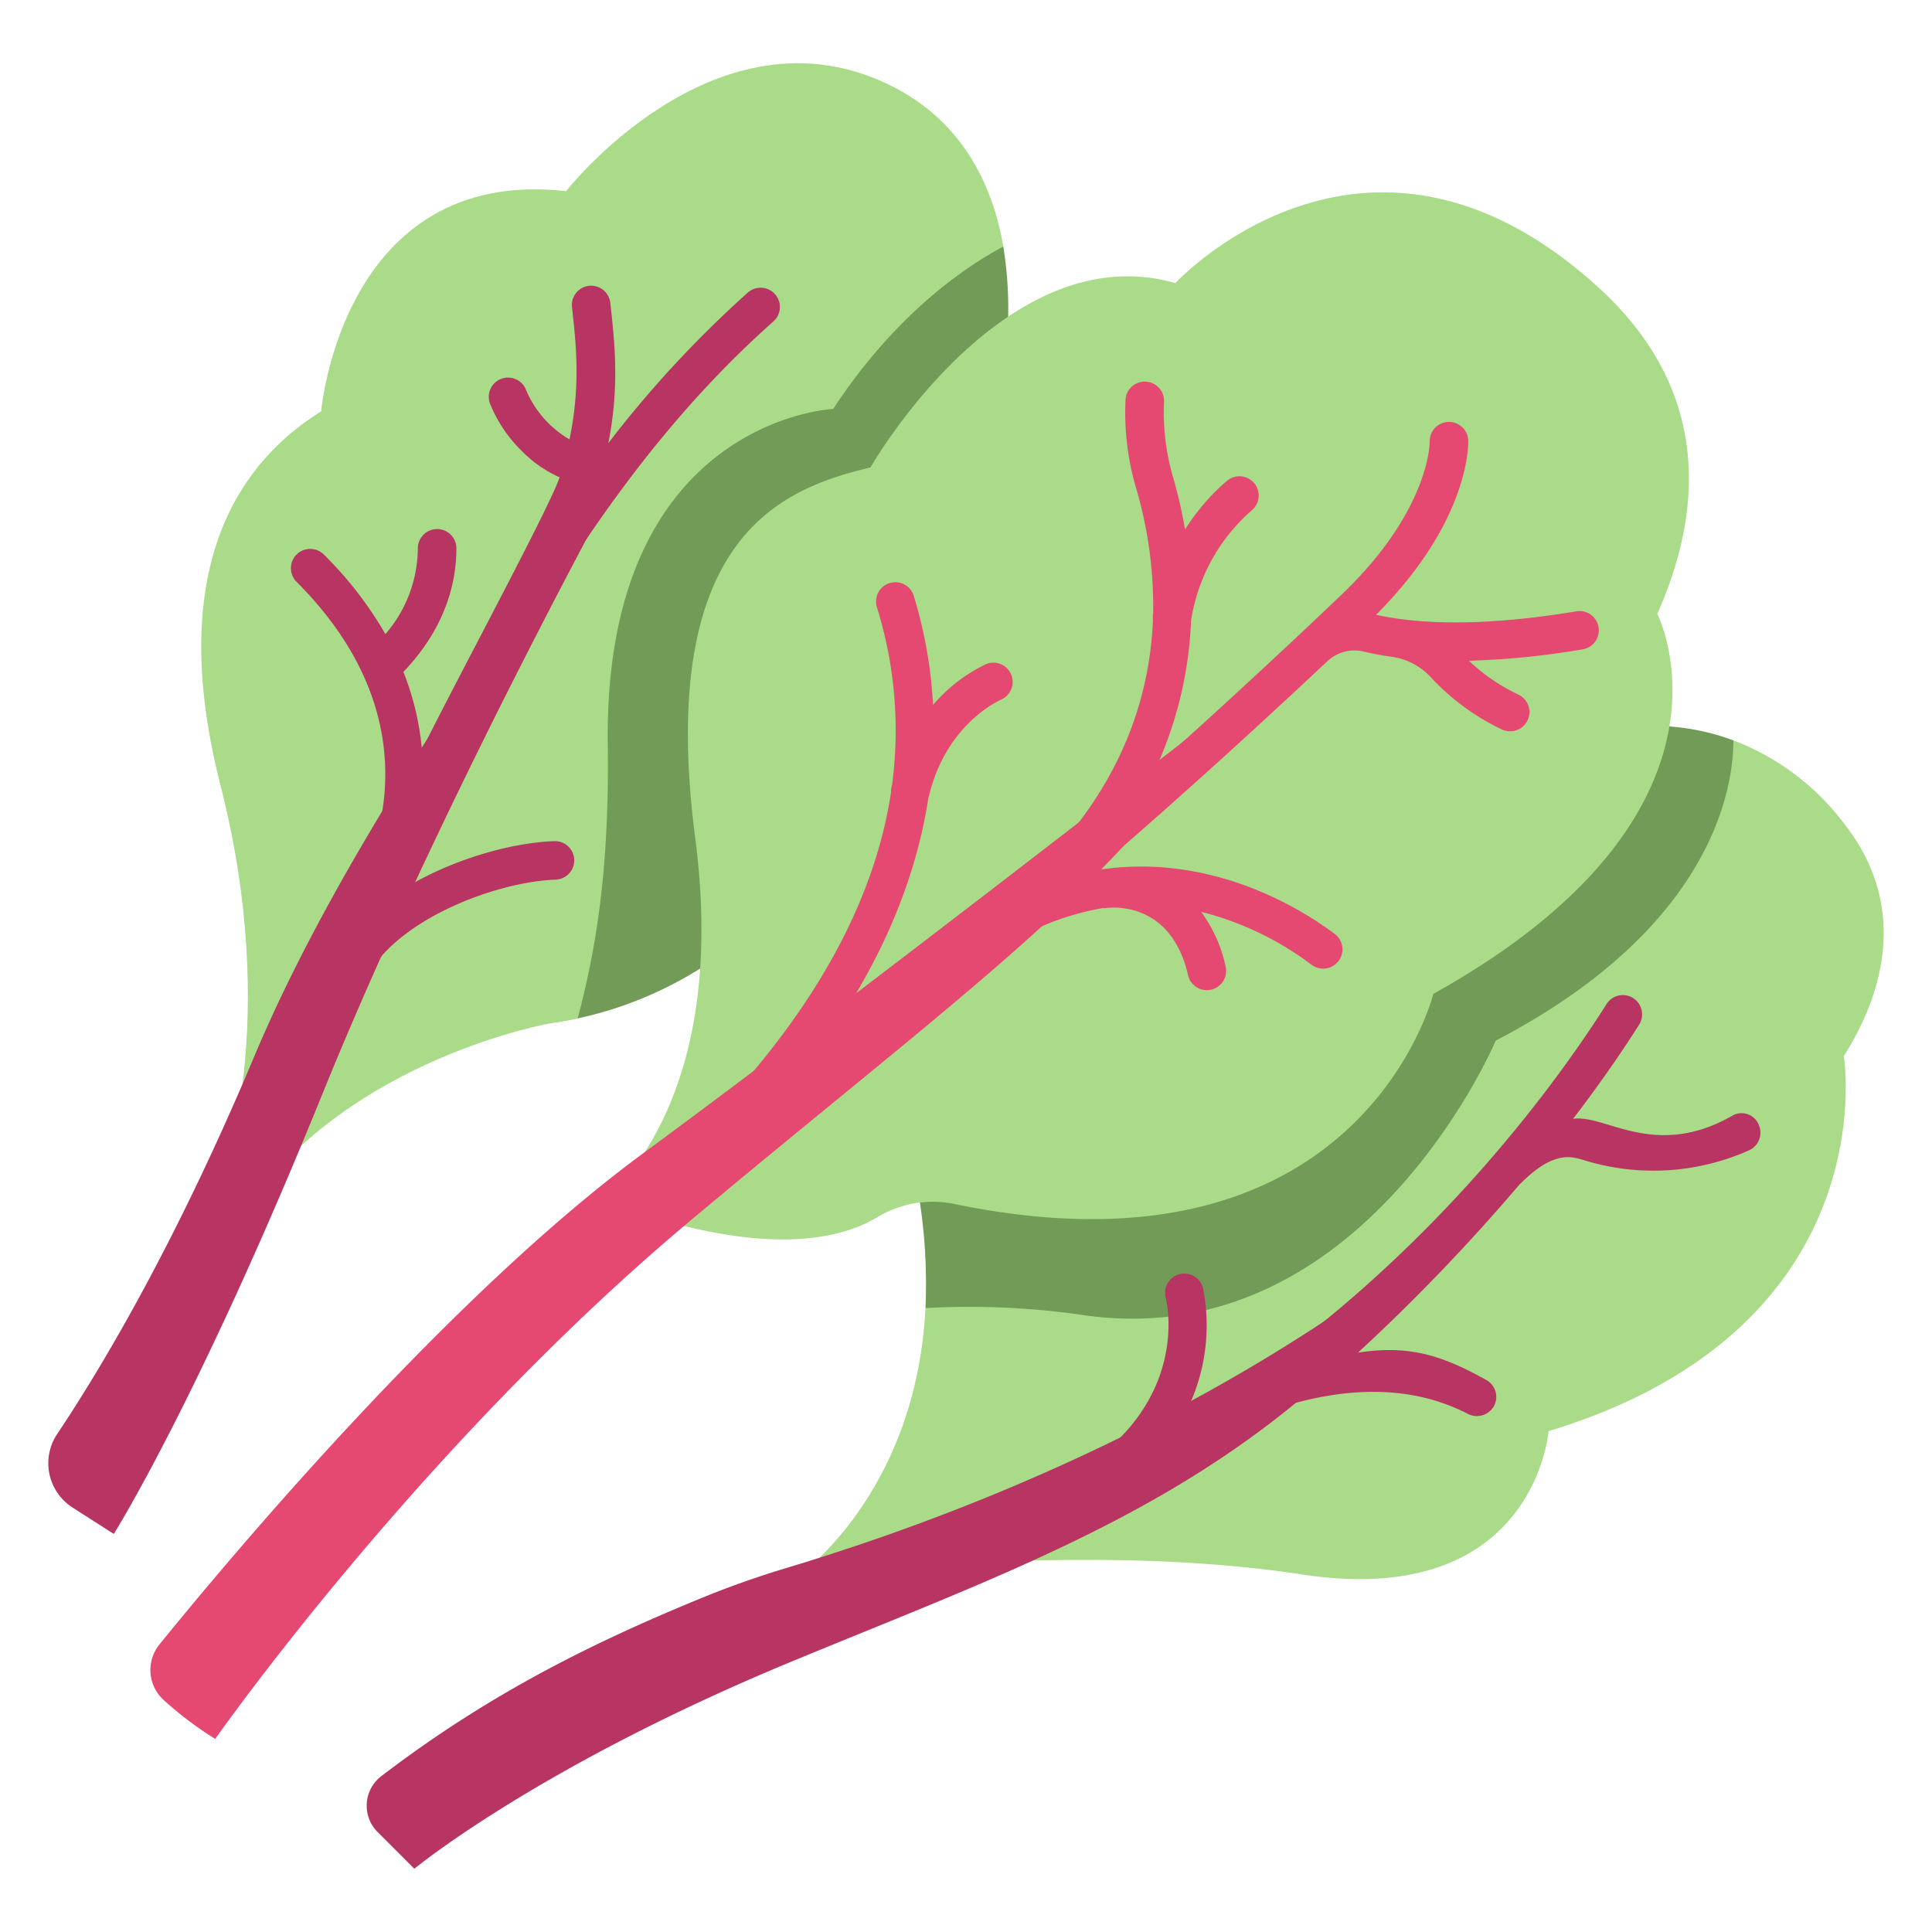
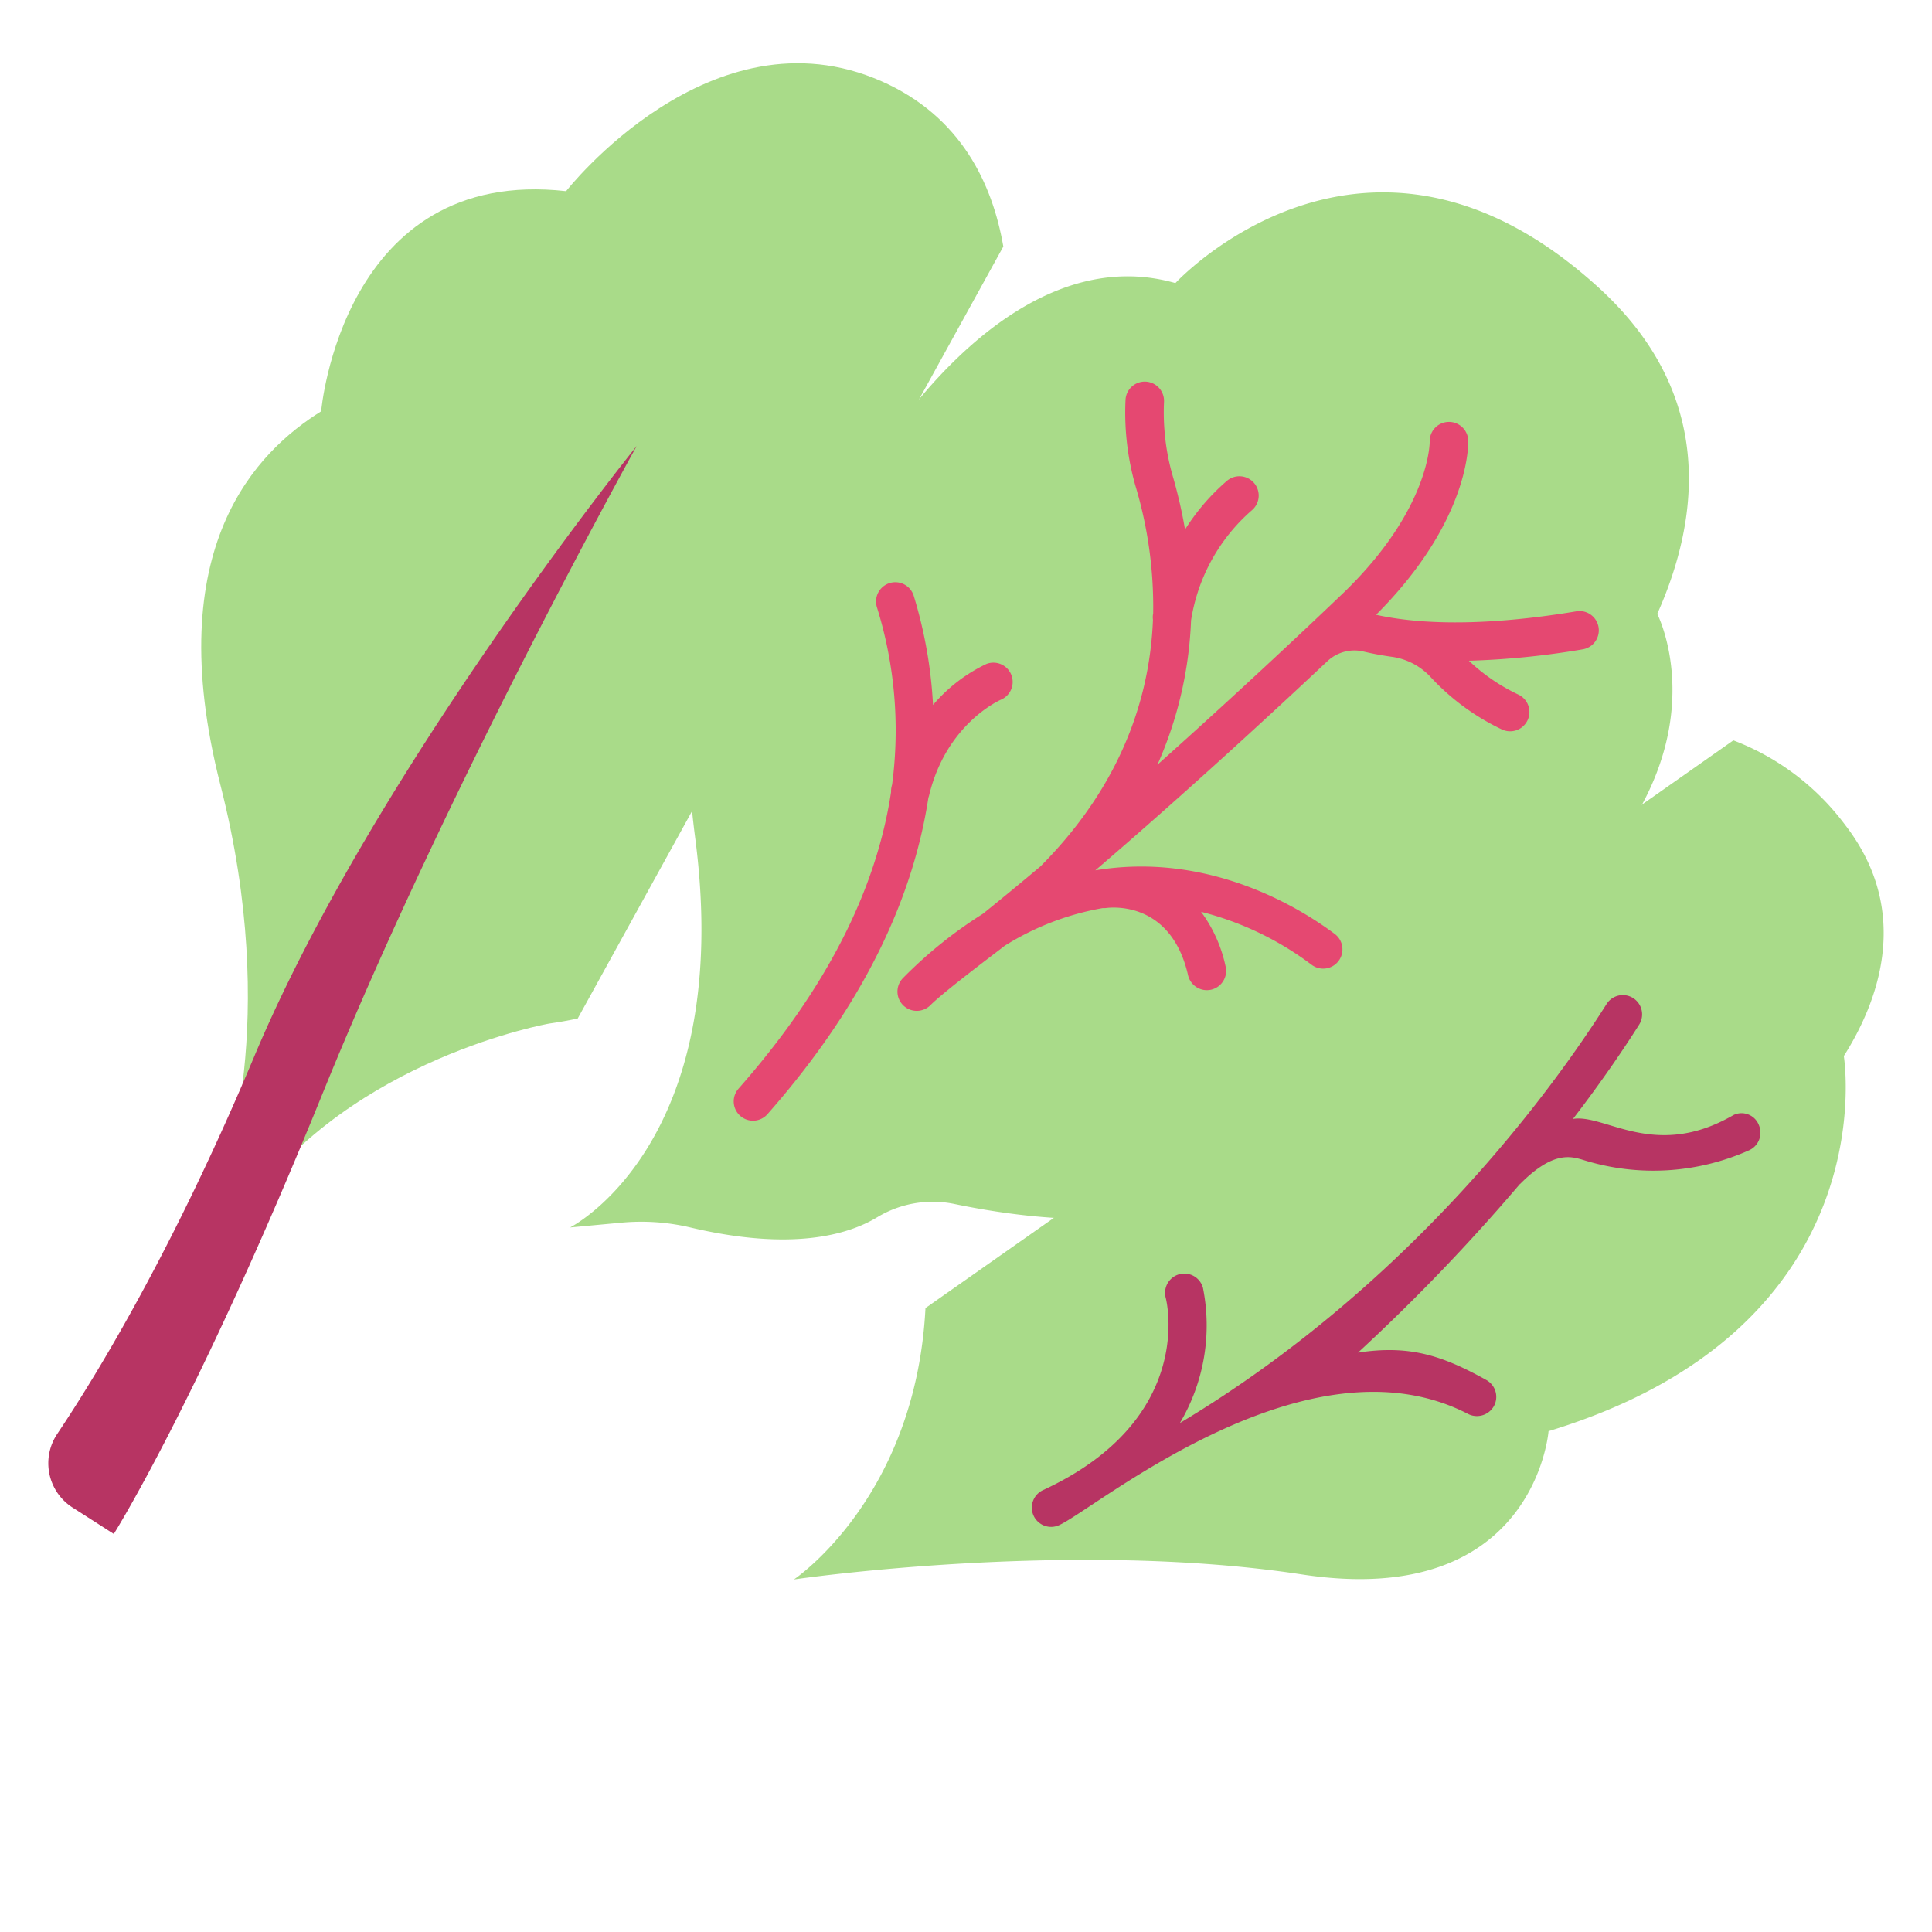
<svg xmlns="http://www.w3.org/2000/svg" id="icons" height="512" viewBox="0 0 340 340" width="512">
  <path d="m305.045 130.293a44.026 44.026 0 0 1 19.655 14.862c12.057 15.557 5.538 31.631-.218 40.69 0 0 7.84 47.843-51.964 66.019 0 0-2.41 31.457-43.387 25.212s-89.413.879-89.413.879 21.428-14.286 23.151-47.754z" fill="#a9db89" />
-   <path d="m191.116 231.5c48.874 6.7 72.109-48.367 72.109-48.367 38.411-20.035 41.821-44.694 41.819-52.838a40.624 40.624 0 0 0 -23.141-1.557l-121.074 77.1a95.656 95.656 0 0 1 2.039 24.362 139.486 139.486 0 0 1 28.248 1.3z" fill="#719b56" />
  <path d="m39.026 207.419s10.495-27.287-.233-69.266 6.53-58.771 17.724-65.767c0 0 3.694-43.175 43.108-38.744 0 0 25.458-32.621 55.543-19.327 13.973 6.174 19.5 18.083 21.4 29.069l-74.9 135.855q-2.465.531-5.037.893s-34.517 6.068-52.941 31.951z" fill="#a9db89" />
-   <path d="m106.958 131.087c.313 22.792-2.3 36.812-5.293 48.135 63.844-13.783 74.493-111.734 74.493-111.734a68.537 68.537 0 0 0 .408-24.1c-6.793 3.622-18.983 11.889-29.94 28.58 0-.004-40.457 1.825-39.668 59.119z" fill="#719b56" />
  <path d="m100.327 216.01s29.033-14.616 22.025-68.479 16.019-61.672 30.836-65.276c0 0 23.427-41.047 53.662-32.437 0 0 33.639-36.443 74.487.8 20.424 18.622 17.921 40.347 10.312 57.417 0 0 18.011 34.9-39.411 66.878 0 0-12.774 51.769-84.233 36.977a18.87 18.87 0 0 0 -13.615 2.318c-5.134 3.11-15.078 6.036-33.025 1.776a37.583 37.583 0 0 0 -12.157-.8z" fill="#a9db89" />
-   <path d="m28.814 299.18a61.669 61.669 0 0 0 9.066 6.84s35.866-51.262 83.815-91.378c48.341-40.443 76.887-60.183 94.782-90.54 0 0-67.749 52.751-103.133 78.742-34.41 25.276-72.984 71.38-85.281 86.55a7.134 7.134 0 0 0 .751 9.786z" fill="#e54871" />
-   <path d="m66.446 322.4 6.47 6.47s21.741-17.985 66.363-36.452c47.744-19.76 87.563-32.6 120.446-80.411 0 0-39.988 39.423-121.3 63.924-4.994 1.5-9.931 3.235-14.759 5.209-20.977 8.581-38.586 17.705-56.56 31.431a6.547 6.547 0 0 0 -.66 9.829z" fill="#b73463" />
  <path d="m261.578 242.865c-7.882-4.4-13.641-6.191-22.591-4.826a341.1 341.1 0 0 0 28.452-29.63c.045-.041.1-.072.141-.116 5.759-5.759 8.849-4.823 11.106-4.14a41.322 41.322 0 0 0 29.075-1.7 3.394 3.394 0 0 0 1.771-4.459 3.265 3.265 0 0 0 -4.458-1.77c-13.838 8.04-22.609-.252-28.256.689 5.164-6.727 9.049-12.494 11.64-16.587a3.391 3.391 0 1 0 -5.731-3.628c-9 14.216-33.915 49.085-75.083 73.732a33.694 33.694 0 0 0 4.052-23.808 3.392 3.392 0 1 0 -6.541 1.8c.058.211 5.493 21.262-21.573 33.8a3.392 3.392 0 1 0 2.852 6.155c6.682-3.1 43.6-34.1 71.838-19.586a3.435 3.435 0 0 0 4.615-1.31 3.394 3.394 0 0 0 -1.309-4.616z" fill="#b73463" />
  <path d="m235.572 169.105a3.393 3.393 0 0 0 -.682-4.748c-6.009-4.5-22.092-14.528-42.131-11.189 16.064-13.763 31.74-28.259 40.817-36.789l.019-.013a6.935 6.935 0 0 1 6.206-1.743c1.615.389 3.282.7 4.982.943a11.432 11.432 0 0 1 6.934 3.531 41.04 41.04 0 0 0 12.609 9.282 3.392 3.392 0 0 0 2.865-6.15 33.378 33.378 0 0 1 -8.691-5.949 143.419 143.419 0 0 0 19.982-2 3.392 3.392 0 1 0 -1.121-6.69c-9.934 1.664-23.994 3.084-35.195.6 16.608-16.623 16.242-30.163 16.217-30.738a3.392 3.392 0 0 0 -6.778.256c0 .115.082 11.676-14.8 26.258-.236.227-14.931 14.371-33.117 30.614a69.009 69.009 0 0 0 5.917-25.379 32.284 32.284 0 0 1 10.686-19.39 3.392 3.392 0 1 0 -4.407-5.157 38.1 38.1 0 0 0 -7.337 8.53 85.579 85.579 0 0 0 -2.242-9.674 40.6 40.6 0 0 1 -1.456-12.826 3.392 3.392 0 1 0 -6.781-.184 47.167 47.167 0 0 0 1.727 14.919 73.9 73.9 0 0 1 3.143 22.549c-.009.051-.021.1-.029.149a3.344 3.344 0 0 0 -.007.968c-.652 16.128-7.316 30.855-19.811 43.394-3.412 2.87-6.809 5.672-10.131 8.341a77.89 77.89 0 0 0 -14.027 11.28 3.392 3.392 0 0 0 4.8 4.8c2.549-2.548 11.747-9.4 13.072-10.458a48.055 48.055 0 0 1 17.256-6.632 3.327 3.327 0 0 0 .546-.009c1.166-.158 11.475-1.174 14.465 11.788a3.392 3.392 0 1 0 6.61-1.525 24.713 24.713 0 0 0 -4.314-9.6 54.433 54.433 0 0 1 19.46 9.326 3.391 3.391 0 0 0 4.744-.685z" fill="#e54871" />
  <path d="m163.493 140.029c3-12.546 12.26-16.723 12.7-16.917a3.392 3.392 0 0 0 -2.638-6.249 28.255 28.255 0 0 0 -9.359 7.2 79.747 79.747 0 0 0 -3.4-19.232 3.392 3.392 0 0 0 -6.485 1.991 72.764 72.764 0 0 1 2.689 31.232c-.034.134-.071.262-.1.4a3.4 3.4 0 0 0 -.086.926c-2.628 17.425-11.587 34.889-26.844 52.207a3.391 3.391 0 0 0 .145 4.638c.05.051.1.1.158.149a3.393 3.393 0 0 0 4.788-.3c17.885-20.3 25.823-39.261 28.324-55.714a3.177 3.177 0 0 0 .108-.331z" fill="#e54871" />
  <g fill="#b73463">
    <path d="m12.773 265.305 7.252 4.641s14.822-23.469 36.747-77.509 55.275-113.947 55.275-113.947-46.32 57.437-67.318 107.462c-14.167 33.75-27.49 55.693-34.66 66.4a9.257 9.257 0 0 0 2.704 12.953z" />
-     <path d="m101.052 151.295a3.39 3.39 0 0 0 -3.512-3.267c-8.019.289-19.232 3.536-27.945 9.311.851-1.707 5.121-10.438 5.545-11.37 6.932-15.239 21.775-41.332 21.787-41.354 12.123-19.667 25.093-35.563 39.18-48.049a3.391 3.391 0 1 0 -4.5-5.076 194.011 194.011 0 0 0 -24.547 26.49c1.971-9.977 1.128-17.625.339-24.724a3.392 3.392 0 0 0 -6.742.749c.74 6.661 1.534 13.846-.434 23.32a18.268 18.268 0 0 1 -7.623-8.637 3.391 3.391 0 0 0 -6.381 2.312 24.551 24.551 0 0 0 5.6 8.356 21.781 21.781 0 0 0 6.654 4.64c-1.6 5.065-18.8 36.881-24.218 47.978a48.366 48.366 0 0 0 -3.266-13.731c7.654-7.992 9.327-16.121 9.328-21.685a3.392 3.392 0 1 0 -6.783 0 23.367 23.367 0 0 1 -5.71 15.042 65.672 65.672 0 0 0 -10.834-14.008 3.391 3.391 0 0 0 -4.8 4.8c26.31 26.308 11.558 51.655 10.923 52.708-.832 1.364-3.551 11.312-5.186 15.07a3.392 3.392 0 1 0 6.22 2.706c4.617-10.611 22.7-17.679 33.638-18.073a3.392 3.392 0 0 0 3.267-3.508z" />
  </g>
</svg>